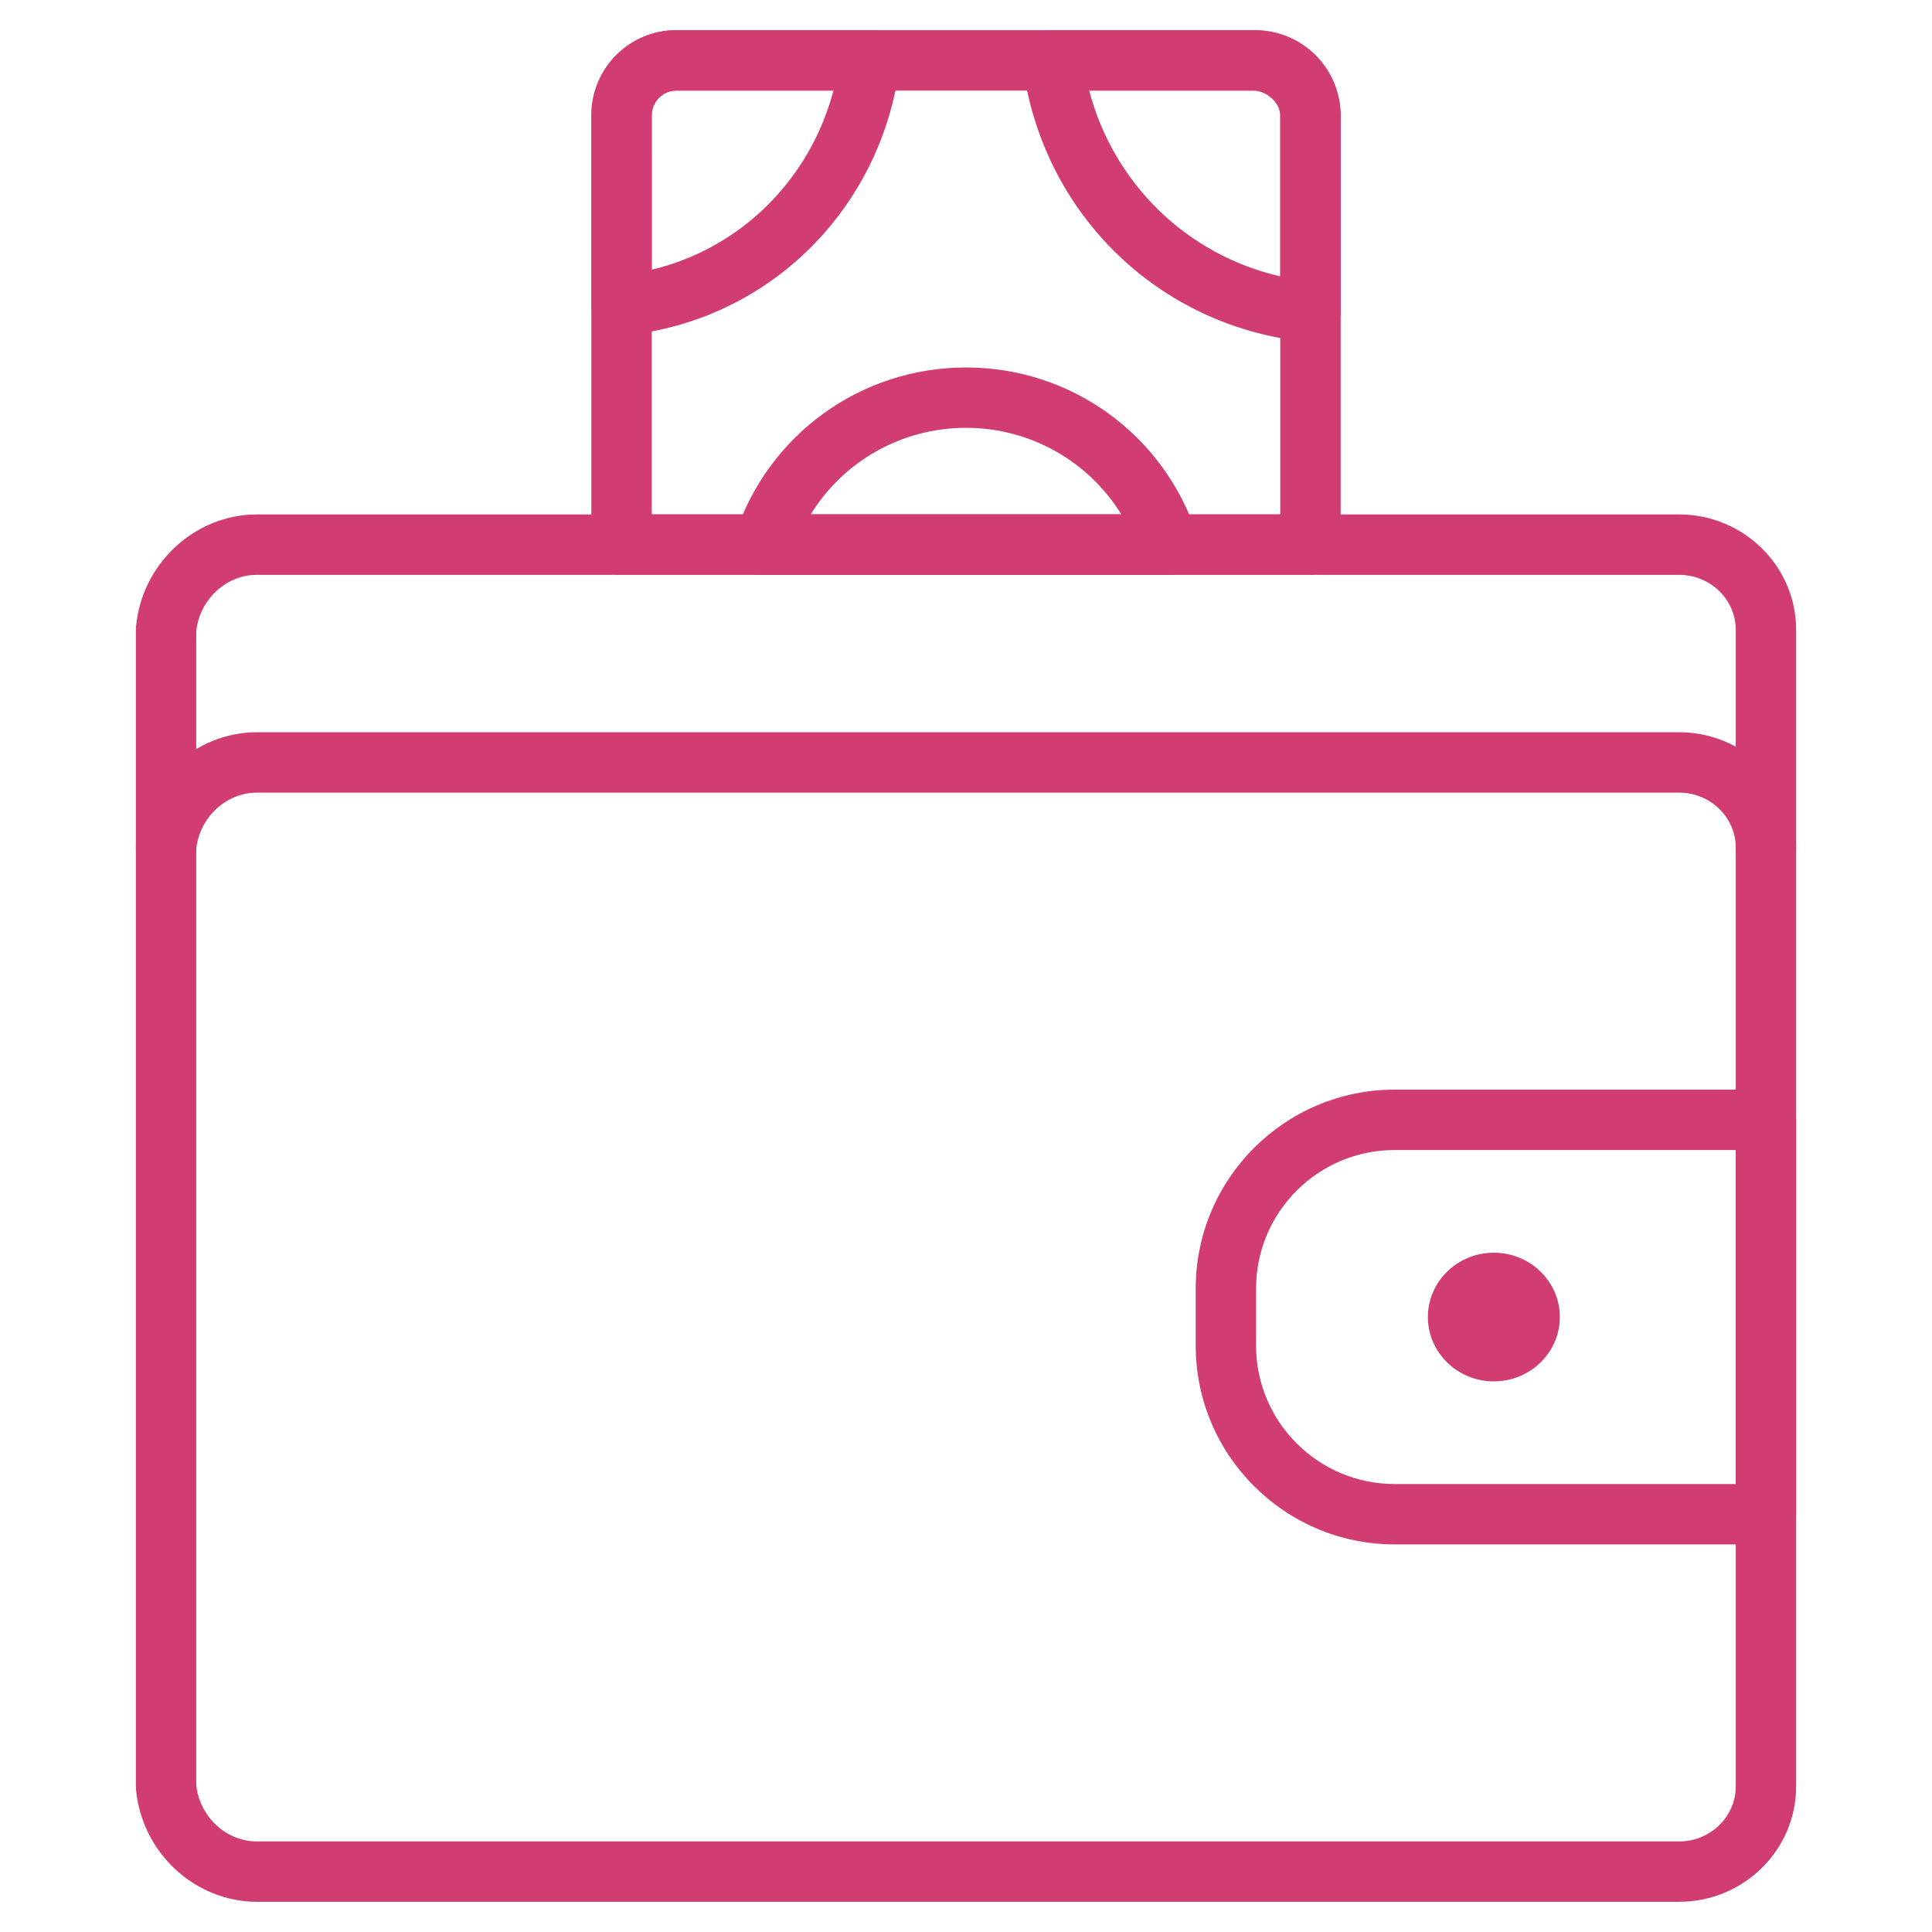
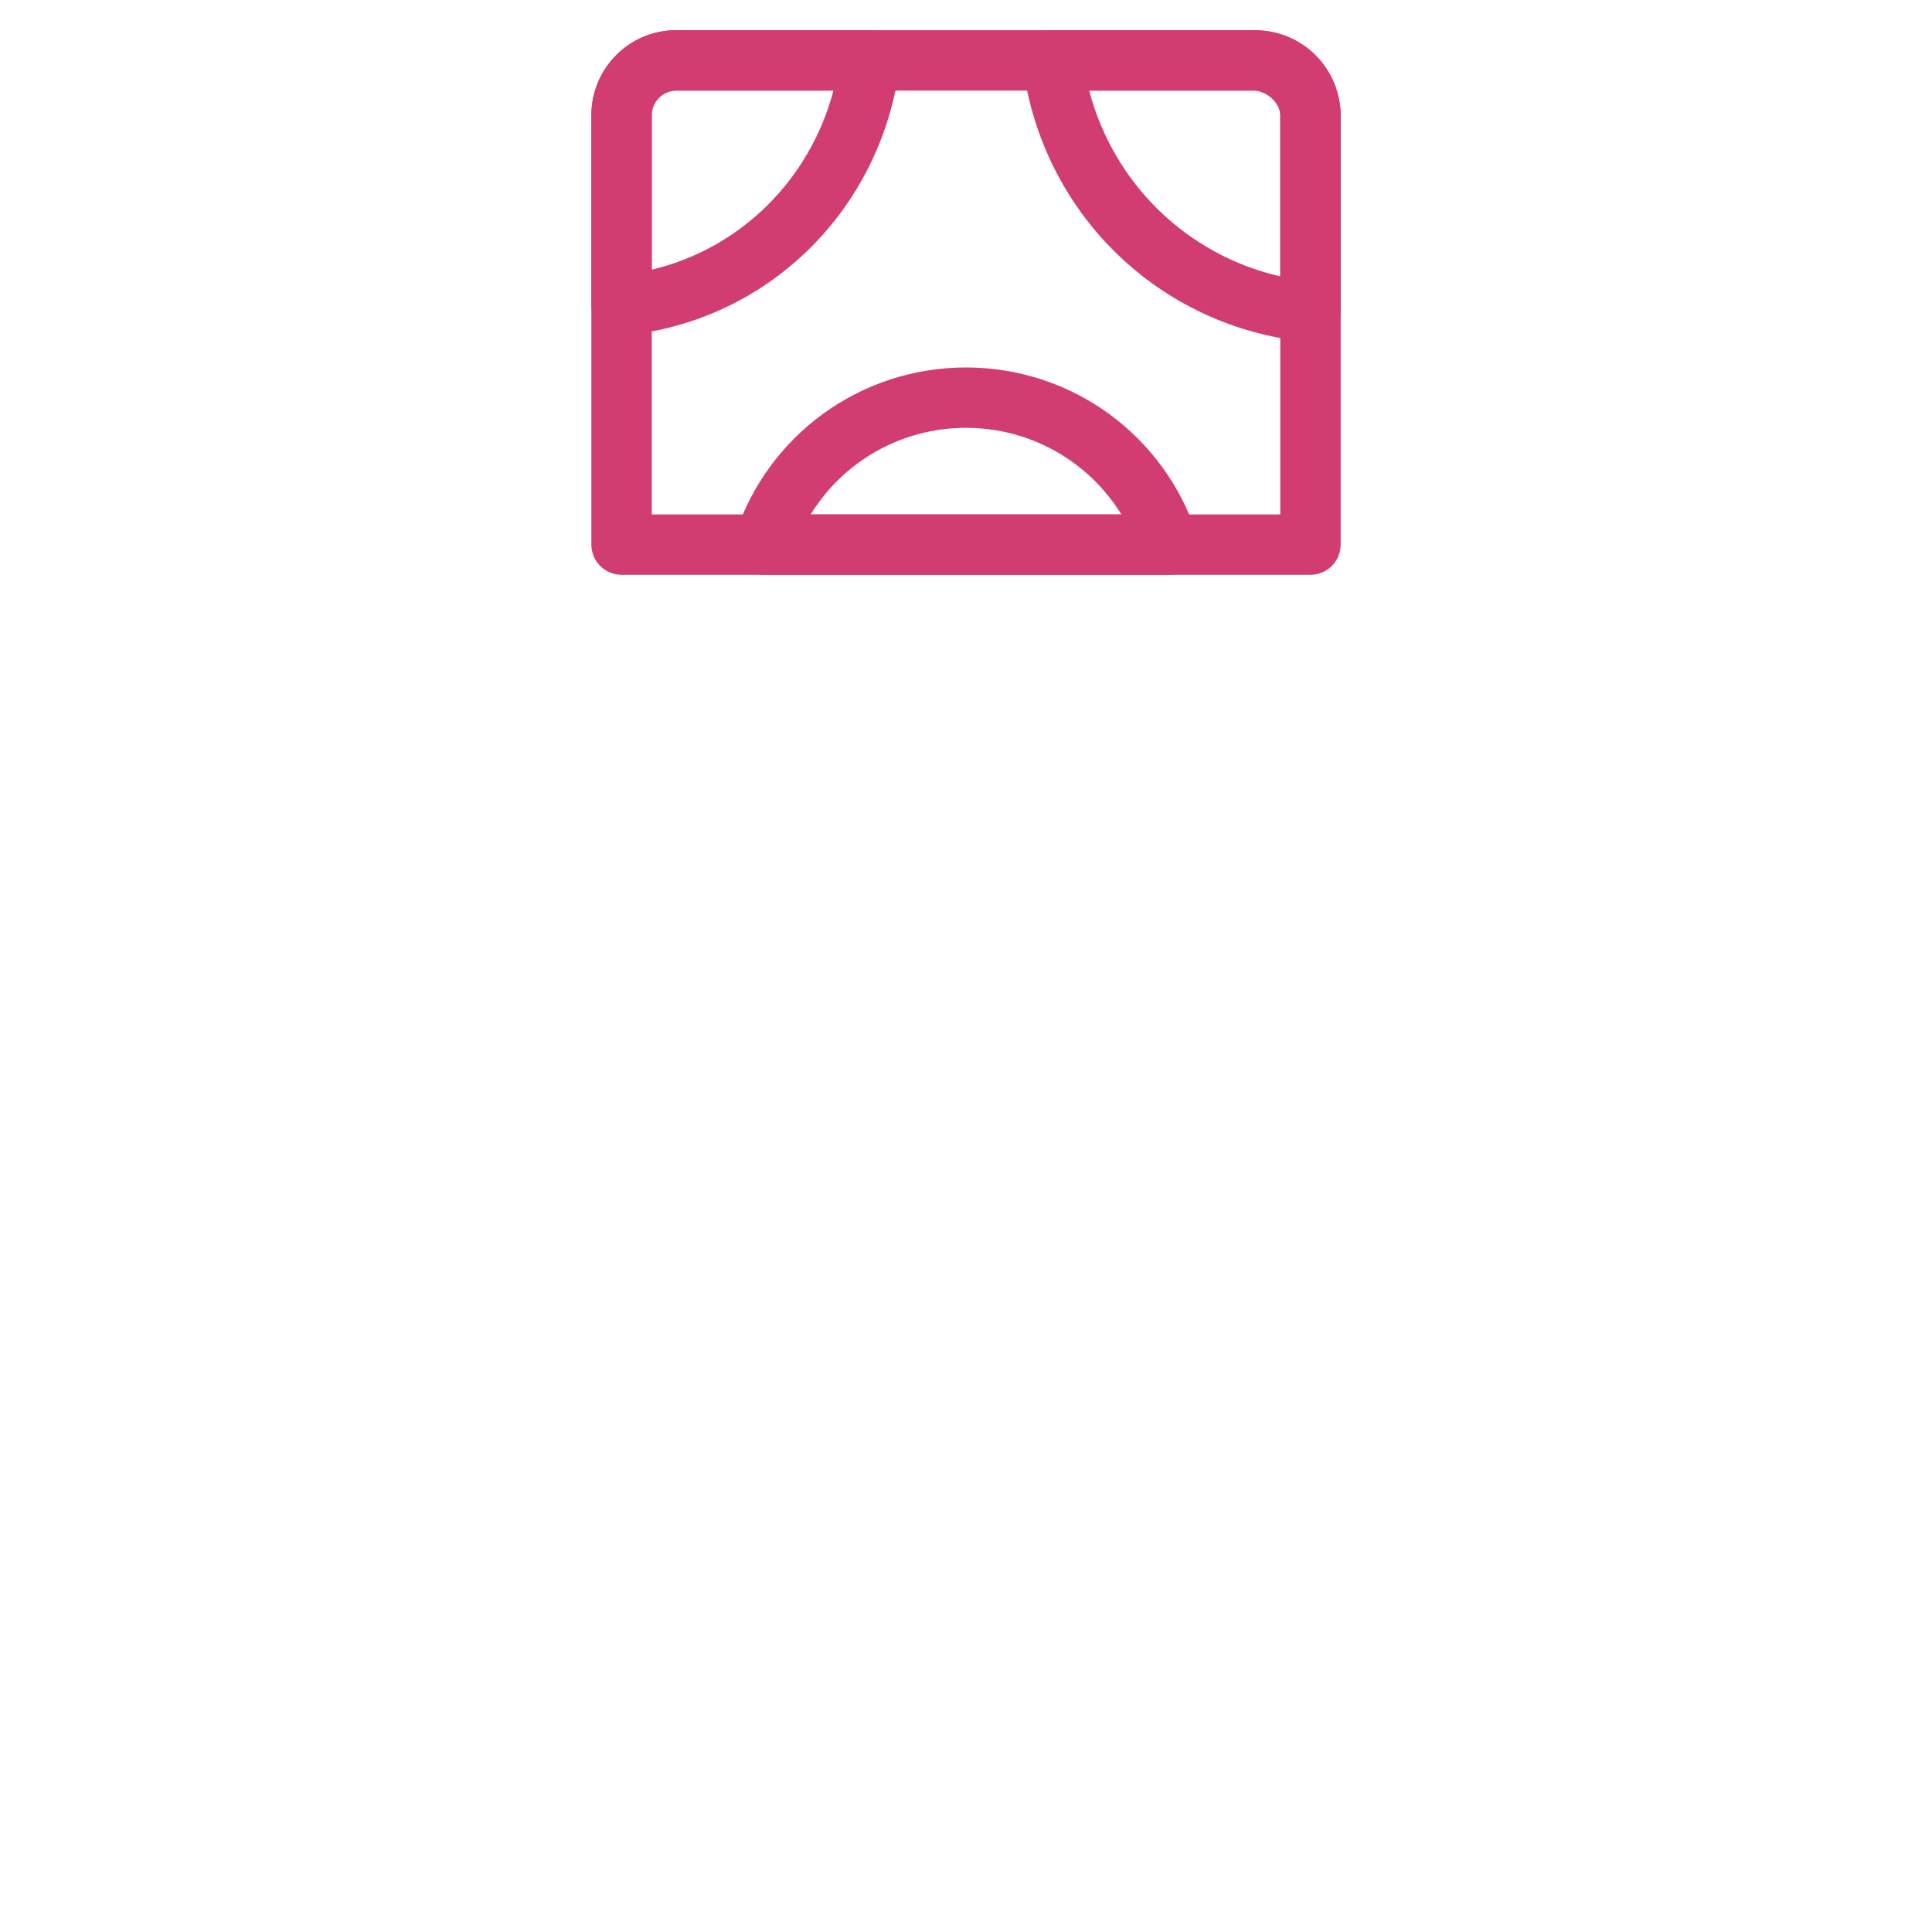
<svg xmlns="http://www.w3.org/2000/svg" width="56" height="56" viewBox="0 0 56 56" fill="none">
-   <path d="M48.669 55.125H7.45C5.642 55.125 4.1 53.689 3.941 51.855C3.938 51.83 3.938 51.805 3.938 51.78V24.57C3.938 24.544 3.938 24.519 3.941 24.494C4.1 22.66 5.641 21.224 7.45 21.224H48.669C50.54 21.224 52.062 22.725 52.062 24.569V51.779C52.062 53.624 50.54 55.125 48.669 55.125ZM5.688 51.738C5.785 52.659 6.552 53.375 7.45 53.375H48.669C49.575 53.375 50.312 52.659 50.312 51.78V24.57C50.312 23.69 49.575 22.975 48.669 22.975H7.45C6.552 22.975 5.785 23.691 5.688 24.611V51.738Z" fill="#D13D73" />
-   <path d="M51.188 25.445C50.705 25.445 50.312 25.053 50.312 24.57V18.257C50.312 17.377 49.575 16.662 48.669 16.662H7.449C6.552 16.662 5.785 17.378 5.688 18.298V24.57C5.688 25.053 5.295 25.445 4.812 25.445C4.33 25.445 3.938 25.053 3.938 24.57V18.257C3.938 18.231 3.938 18.206 3.941 18.181C4.1 16.347 5.641 14.911 7.449 14.911H48.669C50.54 14.911 52.062 16.412 52.062 18.256V24.57C52.062 25.054 51.67 25.445 51.188 25.445Z" fill="#D13D73" />
  <path d="M37.984 9.912C37.956 9.912 37.928 9.911 37.899 9.908C33.591 9.488 30.195 6.179 29.642 1.861C29.61 1.612 29.686 1.36 29.852 1.172C30.018 0.983 30.258 0.875 30.509 0.875H36.312C37.674 0.875 38.841 2.001 38.86 3.334V9.037C38.86 9.284 38.755 9.52 38.573 9.685C38.41 9.832 38.201 9.912 37.984 9.912ZM31.57 2.625C32.281 5.324 34.404 7.39 37.11 8.011V3.346C37.104 2.981 36.716 2.625 36.312 2.625H31.57Z" fill="#D13D73" />
  <path d="M18.016 9.724C17.8 9.724 17.59 9.643 17.428 9.497C17.245 9.331 17.141 9.096 17.141 8.849L17.142 3.297C17.16 1.956 18.257 0.875 19.59 0.875H25.218C25.469 0.875 25.708 0.983 25.874 1.172C26.04 1.36 26.117 1.611 26.085 1.86C25.551 6.077 22.267 9.309 18.102 9.72C18.073 9.723 18.044 9.724 18.016 9.724ZM19.59 2.625C19.216 2.625 18.897 2.938 18.892 3.309L18.891 7.817C21.458 7.206 23.472 5.219 24.158 2.625H19.59Z" fill="#D13D73" />
  <path d="M37.984 16.661H18.016C17.533 16.661 17.141 16.269 17.141 15.786V3.346C17.141 1.984 18.249 0.875 19.612 0.875H36.389C37.751 0.875 38.86 1.984 38.86 3.346V15.786C38.859 16.27 38.468 16.661 37.984 16.661ZM18.891 14.911H37.109V3.346C37.109 2.948 36.786 2.625 36.388 2.625H19.612C19.215 2.625 18.891 2.948 18.891 3.346V14.911H18.891Z" fill="#D13D73" />
  <path d="M33.864 16.661H22.136C21.856 16.661 21.593 16.527 21.428 16.3C21.264 16.074 21.217 15.782 21.304 15.515C22.251 12.606 24.942 10.651 28 10.651C31.058 10.651 33.749 12.606 34.696 15.515C34.783 15.782 34.737 16.074 34.572 16.3C34.408 16.527 34.144 16.661 33.864 16.661ZM23.498 14.911H32.503C31.555 13.373 29.869 12.401 28 12.401C26.131 12.401 24.445 13.373 23.498 14.911Z" fill="#D13D73" />
-   <path d="M51.188 44.765H40.422C37.243 44.765 34.658 42.18 34.658 39.002V37.347C34.658 34.169 37.243 31.584 40.422 31.584H51.188C51.67 31.584 52.062 31.976 52.062 32.459V43.89C52.062 44.374 51.67 44.765 51.188 44.765ZM40.422 33.334C38.209 33.334 36.408 35.134 36.408 37.347V39.002C36.408 41.215 38.209 43.015 40.422 43.015H50.312V33.334H40.422Z" fill="#D13D73" />
-   <path d="M43.3 40.04C42.245 40.04 41.388 39.203 41.388 38.175C41.388 37.147 42.245 36.31 43.3 36.31C44.354 36.31 45.213 37.146 45.213 38.175C45.213 39.203 44.355 40.04 43.3 40.04Z" fill="#D13D73" />
</svg>